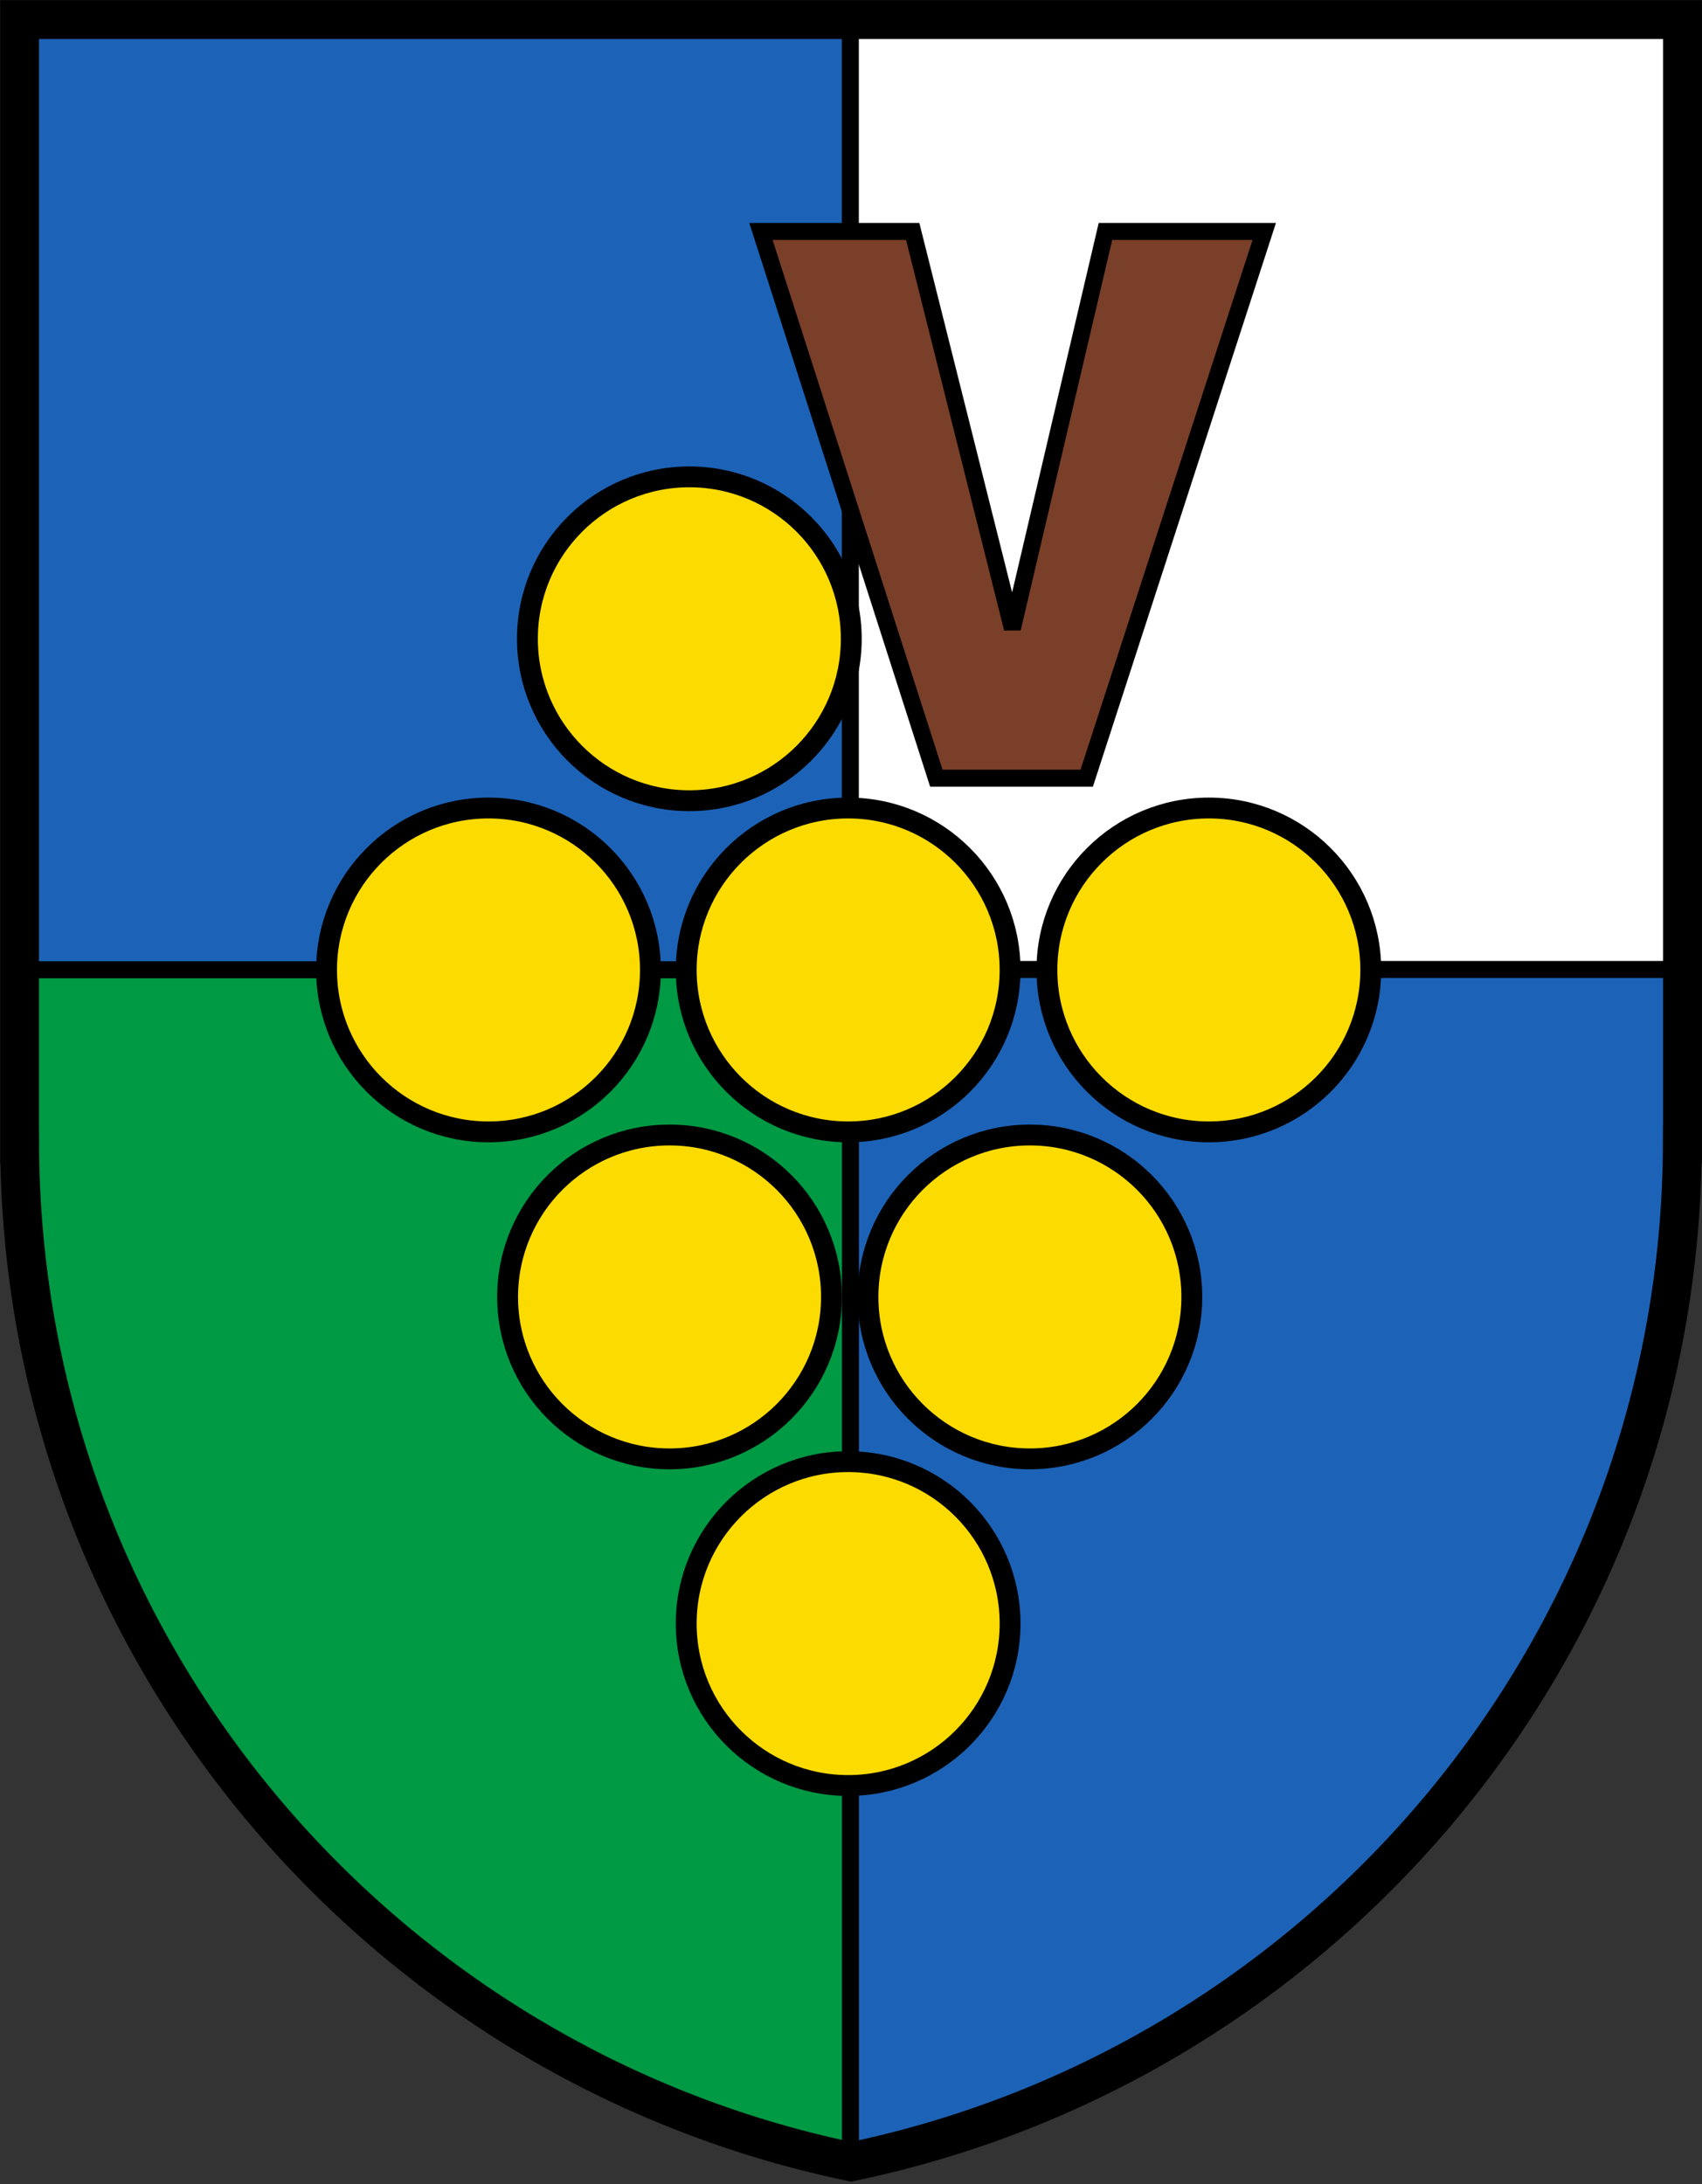
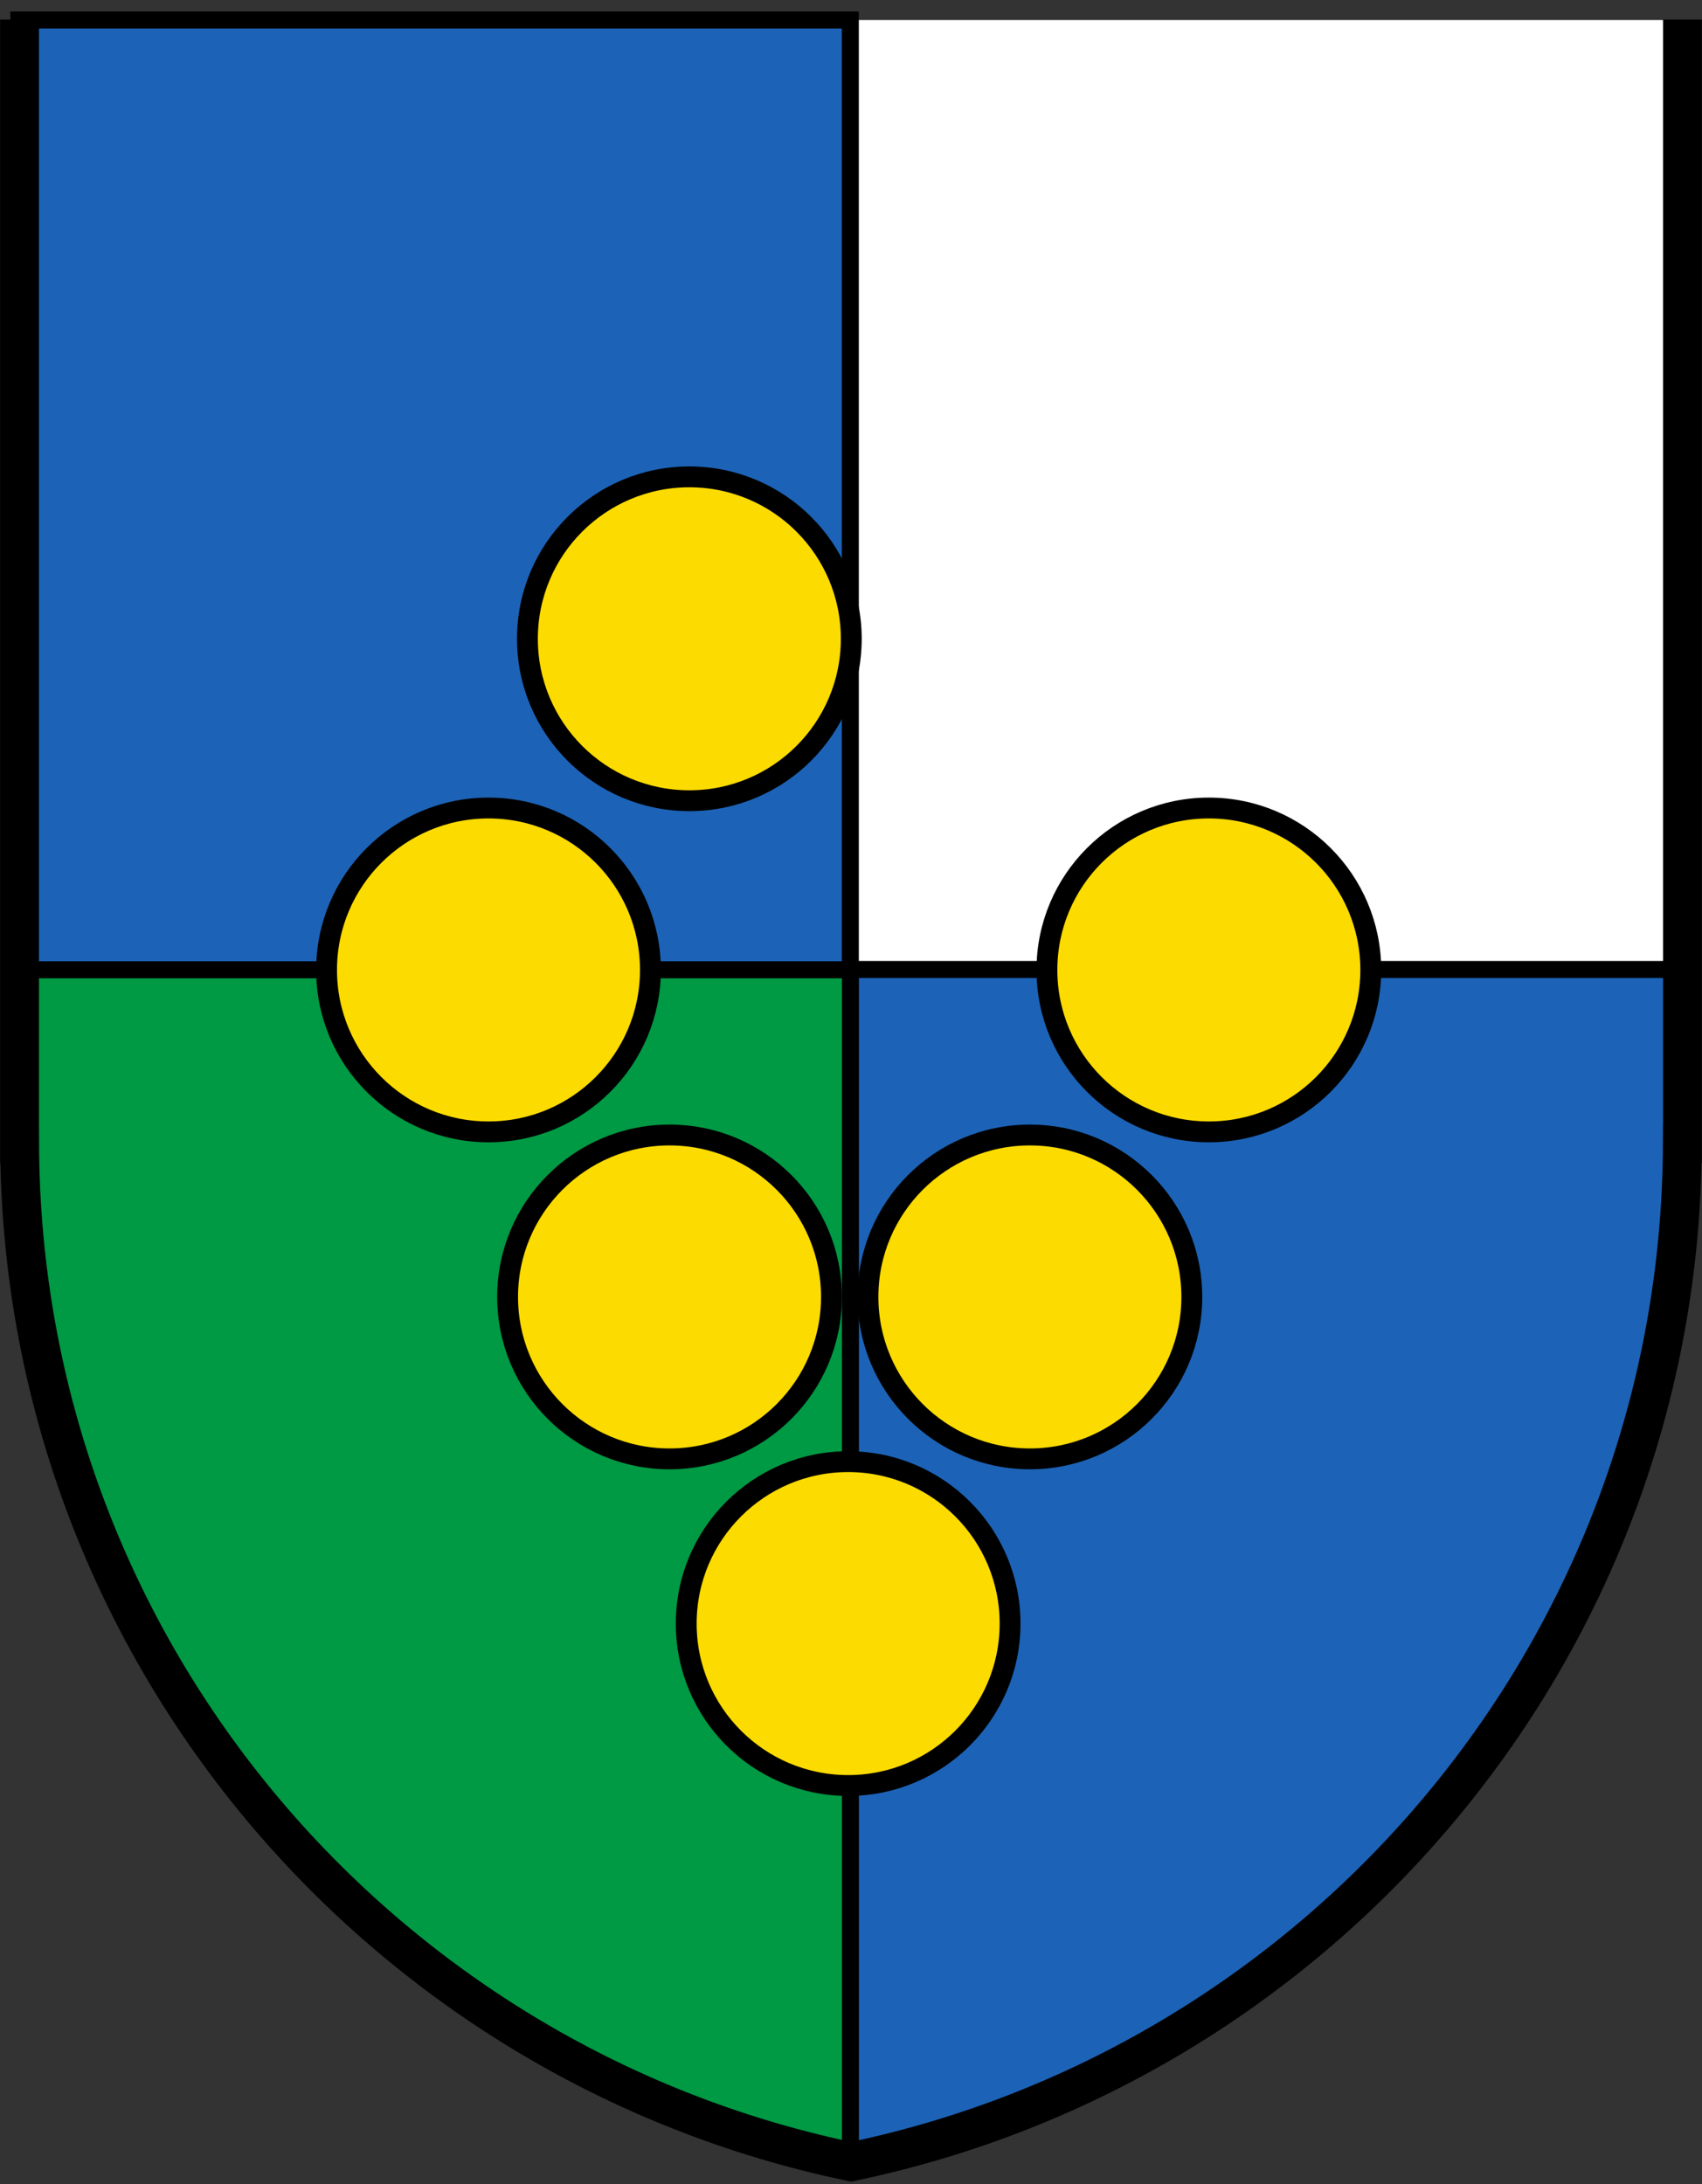
<svg xmlns="http://www.w3.org/2000/svg" width="600" height="770">
  <rect width="100%" height="100%" fill="#333333" stroke="none" />
  <path d="m6.87 341.86v61.59h0.022c0.57 176.7 126.1 324.04 293.08 358.8v-420.39z" fill="#094" />
  <path d="m300.02 341.86h293.11v-334.79h-293.11z" fill="#fff" />
  <g stroke="#000">
    <path d="m6.651 7.046v334.81h293.11v-334.81zm293.15 334.72v420.39h0.023c166.99-34.73 292.49-182.07 293.06-358.8h0.022v-61.59z" fill="#1c63b7" stroke-width="6" />
-     <path d="M6.896 6.904v396.38h.022c.57 176.72 126.1 324.07 293.11 358.8 166.99-34.73 292.47-182.07 293.04-358.8h.044V6.904z" fill="none" stroke-width="13.7" />
+     <path d="M6.896 6.904v396.38h.022c.57 176.72 126.1 324.07 293.11 358.8 166.99-34.73 292.47-182.07 293.04-358.8h.044V6.904" fill="none" stroke-width="13.7" />
    <g stroke-width="6">
      <g transform="matrix(1.225 0 0 1.225 -42.902 -1.067)" fill="#fcdb00">
        <circle class="st3" cx="382.9" cy="280" r="46.6" />
-         <circle class="st3" cx="279.1" cy="280" r="46.6" />
        <circle class="st3" cx="175.6" cy="280" r="46.6" />
        <circle class="st3" cx="227.7" cy="374.1" r="46.6" />
        <circle class="st3" cx="331.4" cy="374.1" r="46.6" />
        <circle class="st3" cx="279.1" cy="468.1" r="46.6" />
        <circle class="st3" cx="233.4" cy="184.7" r="46.6" />
      </g>
-       <path d="m389.7 81.594-32.8 139.98-35.148-139.98h-53.5l61.832 192.73h53.017l62.577-192.73z" fill="#7a3f28" />
    </g>
  </g>
</svg>